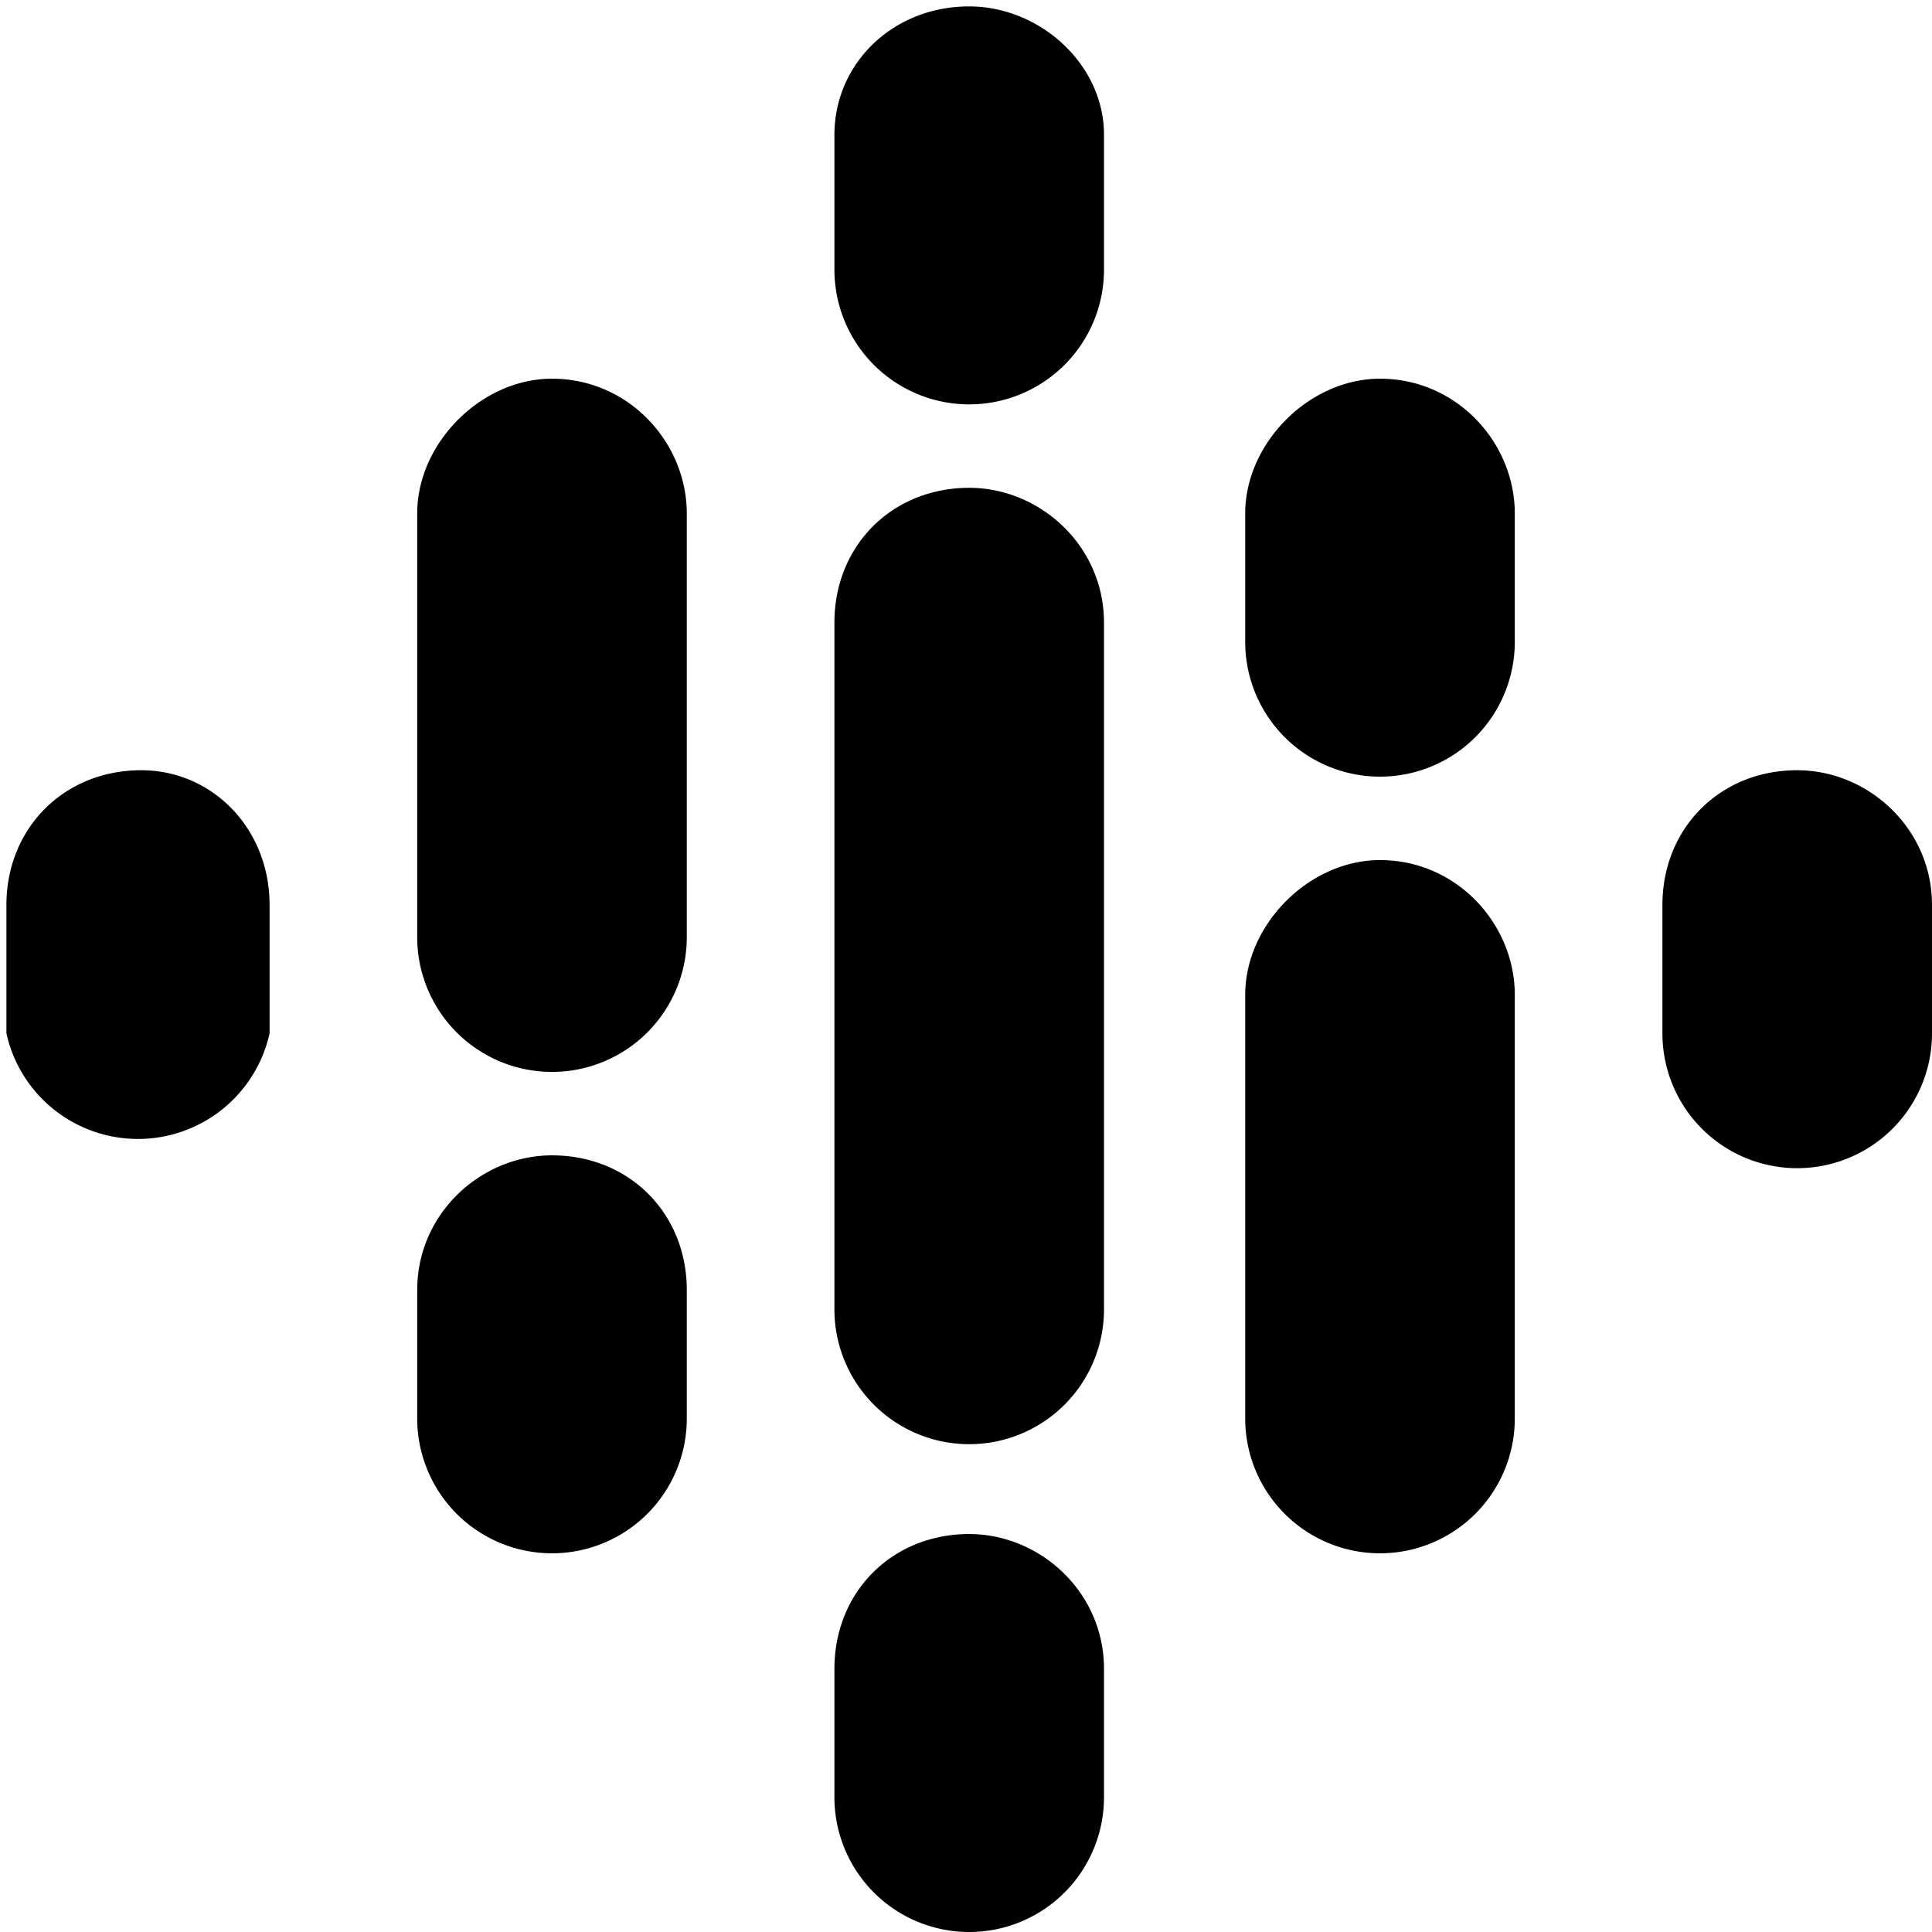
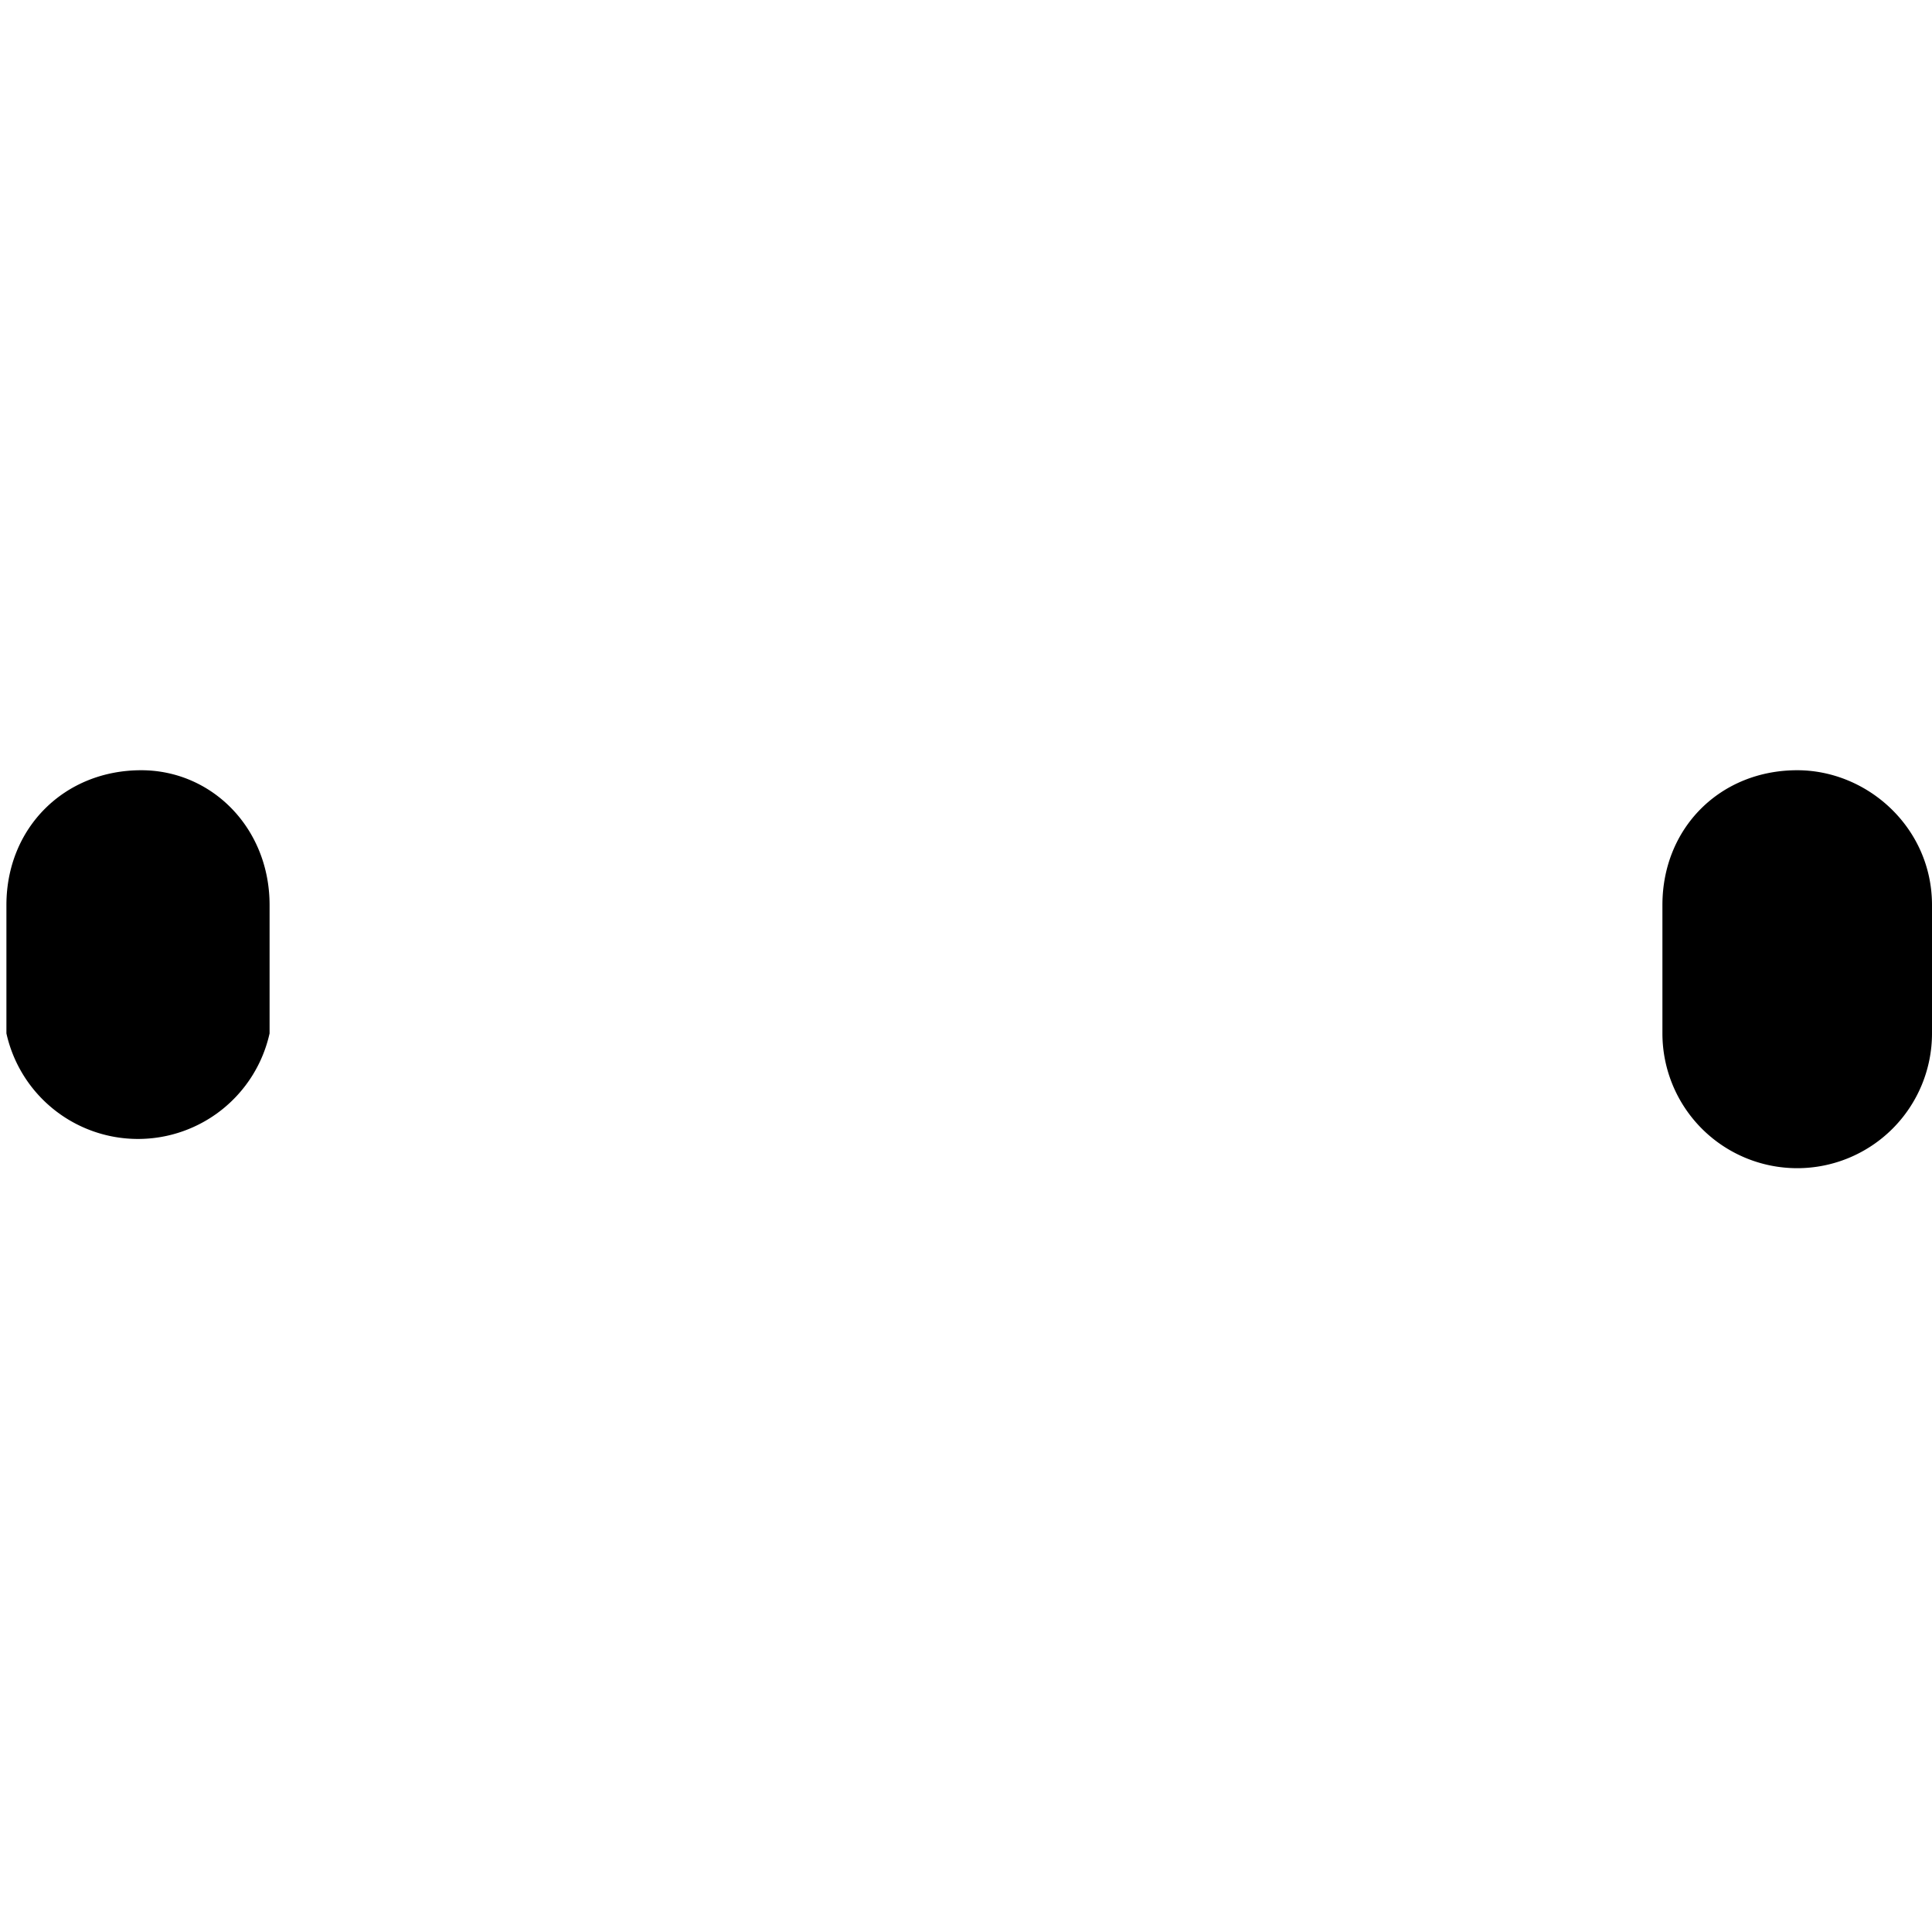
<svg xmlns="http://www.w3.org/2000/svg" fill="none" viewBox="0 0 301 301">
  <path fill="color(display-p3 0 .4 .851)" fill-rule="evenodd" d="M22 120c11 0 20 9 20 21v20a21 21 0 0 1-41 0v-20c0-12 9-21 21-21Z" clip-rule="evenodd" />
  <path fill="color(display-p3 .259 .522 .957)" fill-rule="evenodd" d="M280 120c11 0 21 9 21 21v20a21 21 0 1 1-42 0v-20c0-12 9-21 21-21Z" clip-rule="evenodd" />
-   <path fill="color(display-p3 .918 .263 .208)" fill-rule="evenodd" d="M86 59c12 0 21 10 21 21v66a21 21 0 0 1-42 0V80c0-11 10-21 21-21Zm0 121c12 0 21 9 21 21v20a21 21 0 0 1-42 0v-20c0-12 10-21 21-21Z" clip-rule="evenodd" />
-   <path fill="color(display-p3 .204 .659 .326)" fill-rule="evenodd" d="M215 59c12 0 21 10 21 21v20a21 21 0 1 1-42 0V80c0-11 10-21 21-21Zm0 75c12 0 21 10 21 21v66a21 21 0 1 1-42 0v-66c0-11 10-21 21-21Z" clip-rule="evenodd" />
-   <path fill="color(display-p3 .98 .726 .031)" fill-rule="evenodd" d="M151 1c11 0 21 9 21 20v21a21 21 0 1 1-42 0V21c0-11 9-20 21-20Zm0 75c11 0 21 9 21 21v107a21 21 0 1 1-42 0V97c0-12 9-21 21-21Zm0 163c11 0 21 9 21 21v20a21 21 0 1 1-42 0v-20c0-12 9-21 21-21Z" clip-rule="evenodd" />
</svg>